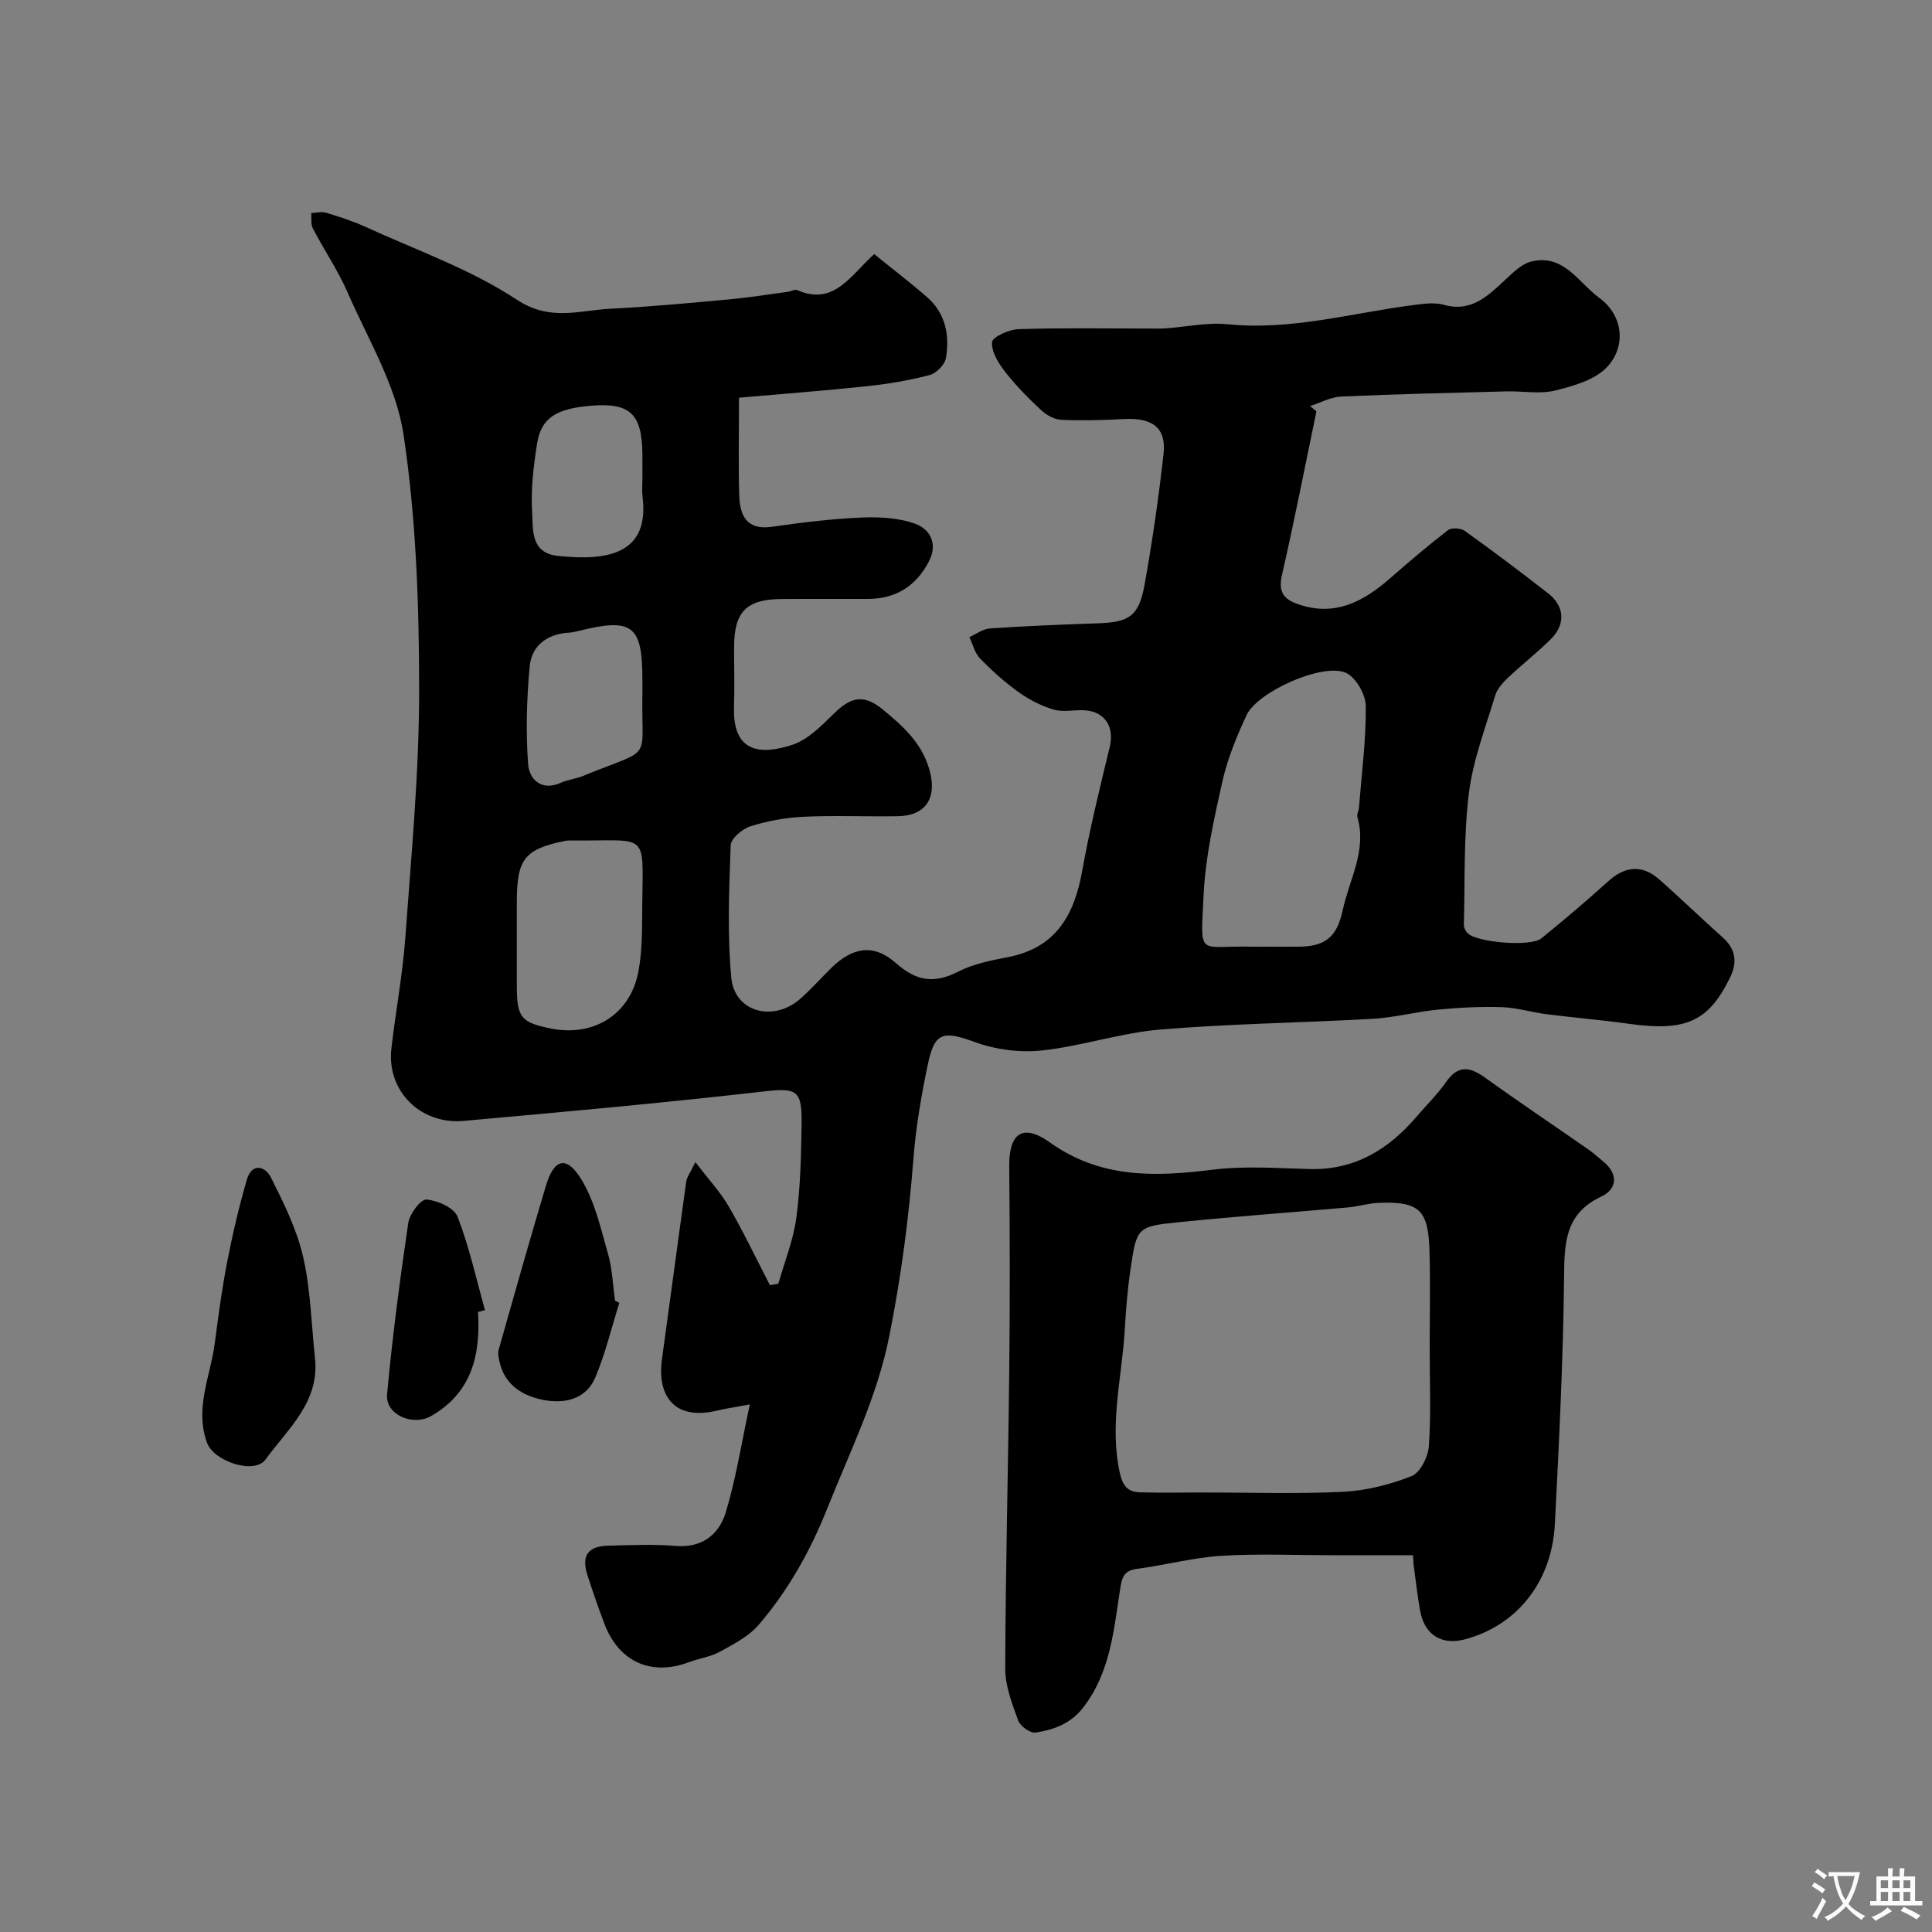
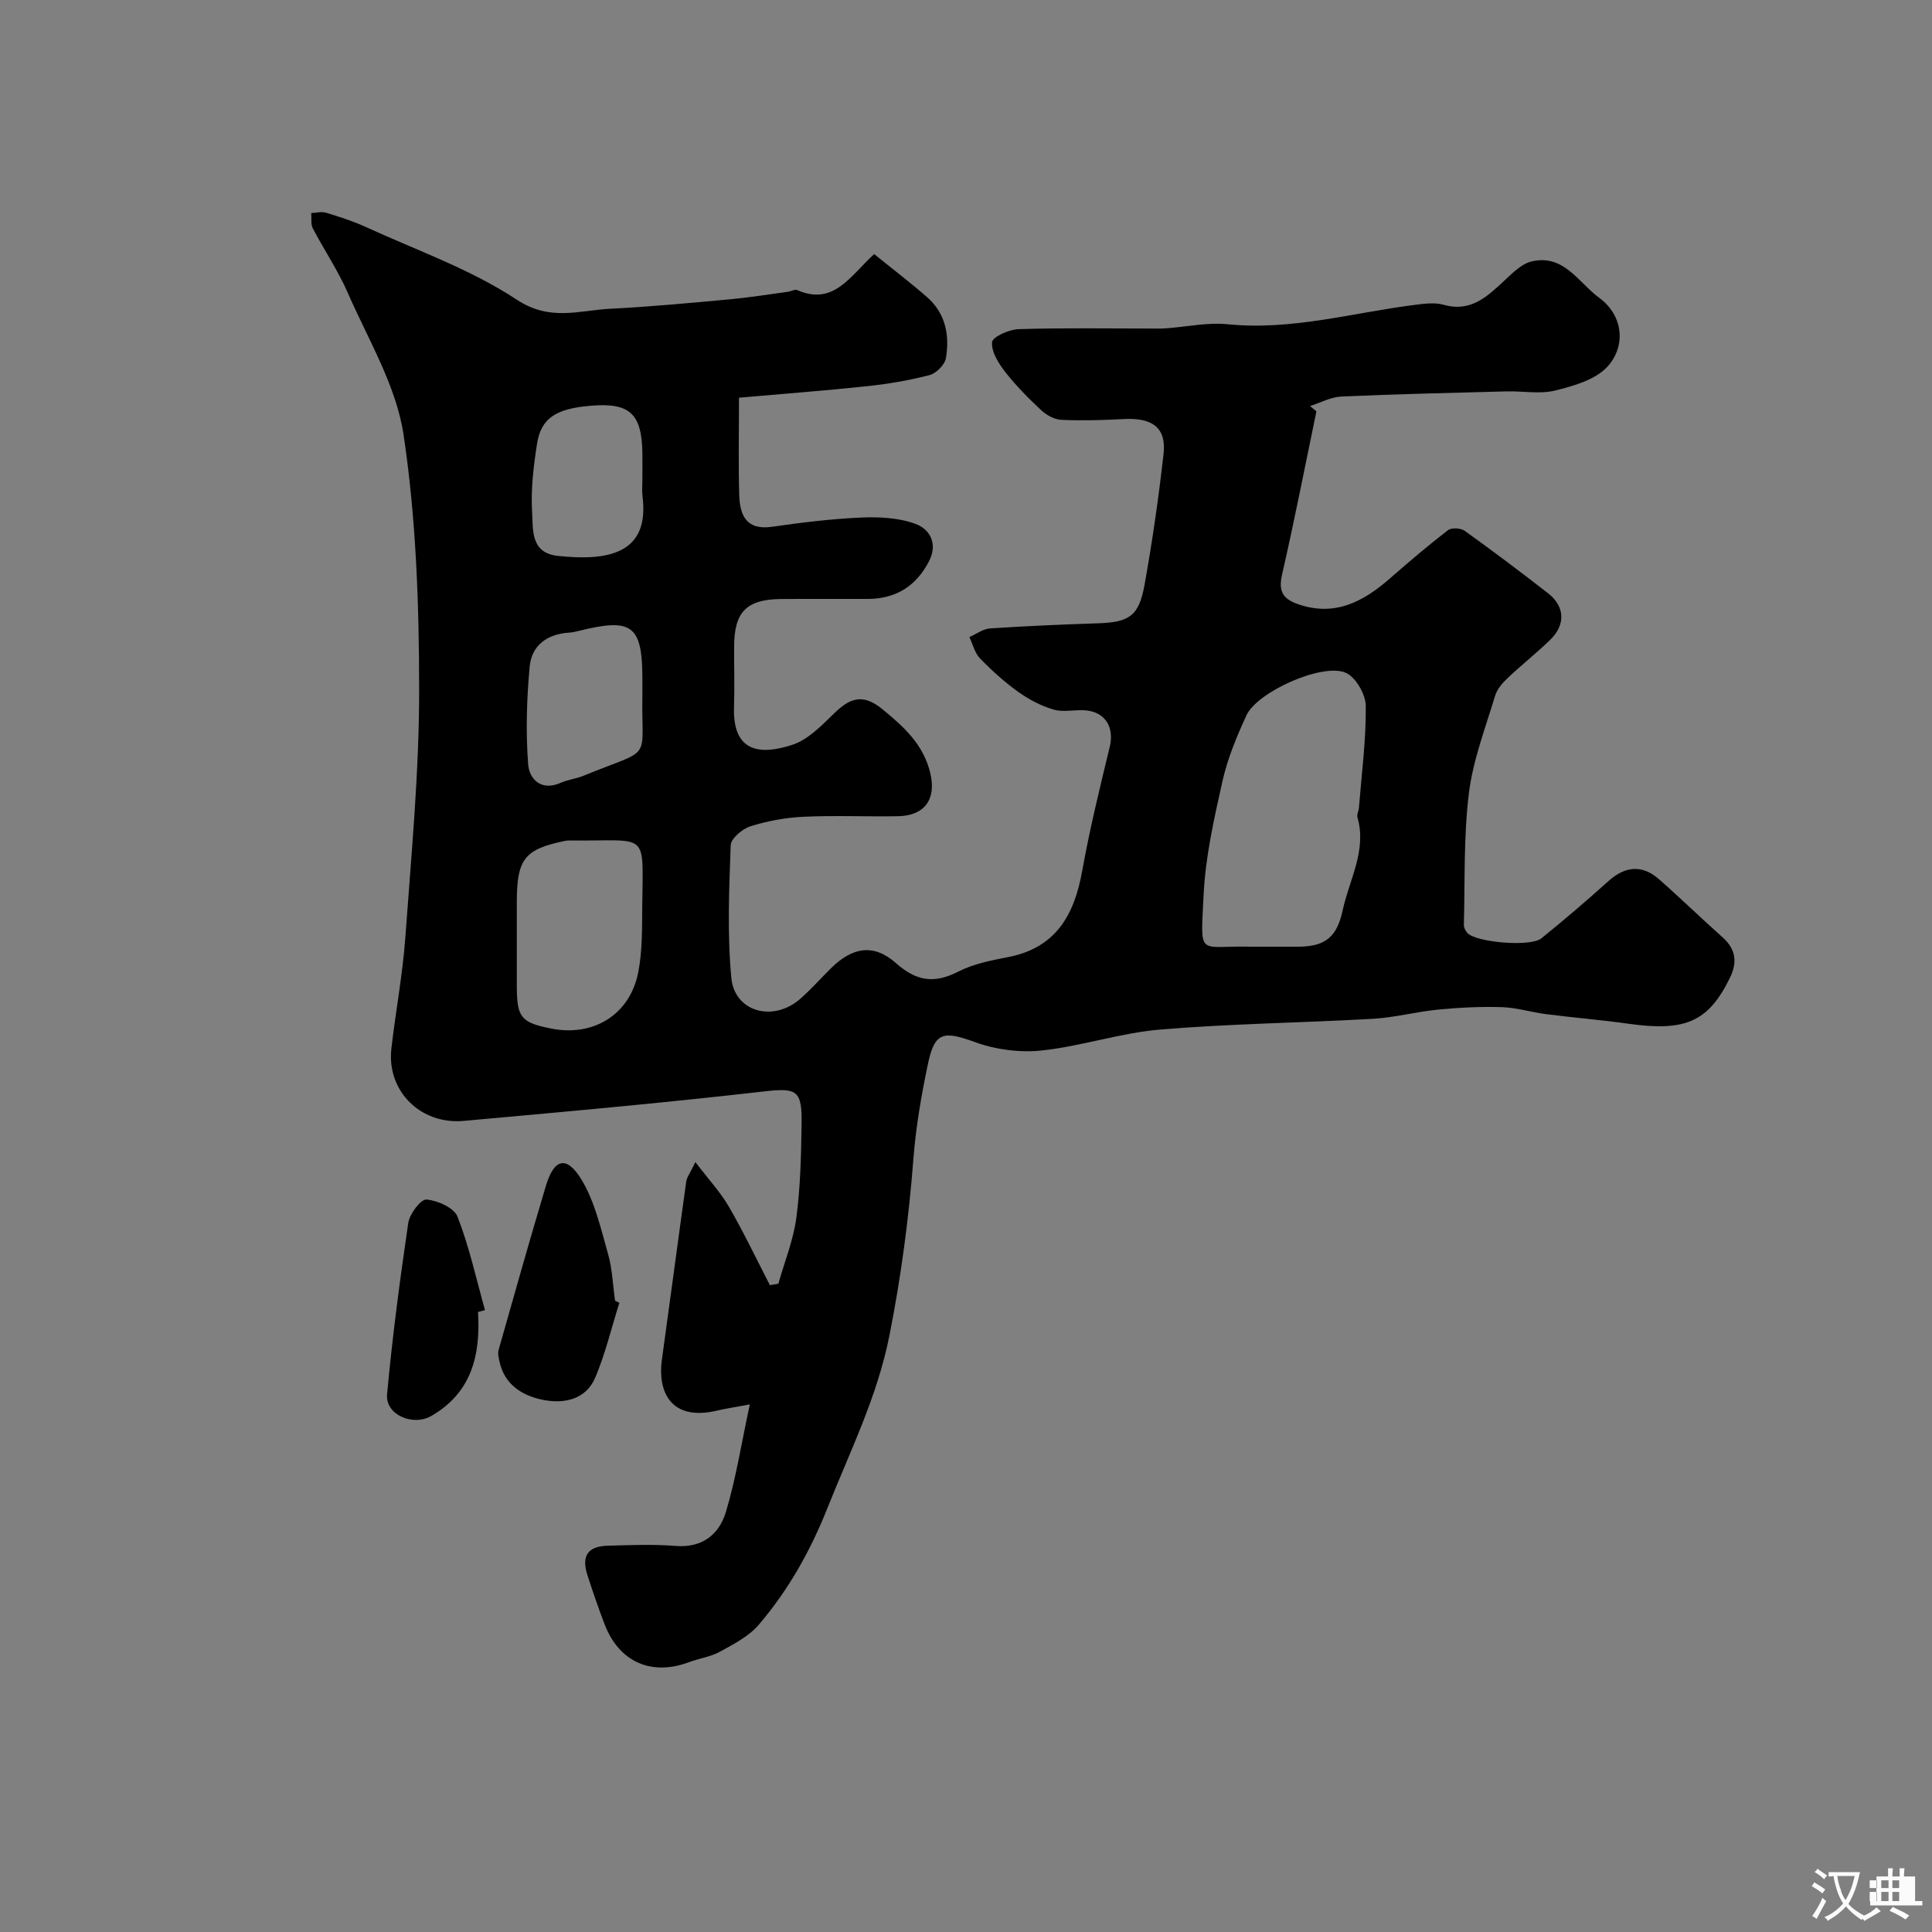
<svg xmlns="http://www.w3.org/2000/svg" enable-background="new 0 0 400 400" viewBox="0 0 400 400">
  <rect x="0" y="0" width="400" height="400" fill="#808080" stroke="none" />
  <g fill="#000001">
    <path d="m272.55 85.16c-2.34 11.28-4.55 22.6-7.12 33.83-.75 3.3.09 4.93 3.12 6.03 7.68 2.76 13.64-.38 19.22-5.26 3.92-3.43 7.9-6.82 12.03-10 .72-.56 2.64-.44 3.45.14 5.84 4.19 11.6 8.52 17.27 12.94 3.47 2.7 3.66 6.47.47 9.59-2.82 2.76-5.95 5.21-8.82 7.93-1.08 1.02-2.21 2.3-2.62 3.67-2.01 6.68-4.58 13.33-5.43 20.18-1.11 8.99-.8 18.15-1.04 27.24-.02.58.34 1.3.75 1.74 1.86 1.94 13.05 2.9 15.29 1.09 4.73-3.82 9.36-7.78 13.88-11.85 3.44-3.1 6.97-3.47 10.46-.41 4.47 3.92 8.74 8.09 13.18 12.04 2.76 2.46 3.1 5.17 1.52 8.39-4.43 9.03-9.12 11.18-20.96 9.51-5.68-.8-11.4-1.26-17.08-1.99-3.06-.39-6.09-1.35-9.15-1.45-4.38-.14-8.8.08-13.17.5-4.54.44-9.02 1.65-13.56 1.91-14.68.84-29.41 1-44.05 2.23-8.22.69-16.26 3.45-24.49 4.33-4.52.49-9.54-.17-13.83-1.73-6.48-2.35-8.34-2.17-9.74 4.46-1.38 6.54-2.52 13.18-3.03 19.84-.95 12.25-2.55 24.32-4.95 36.42-2.52 12.72-8.13 23.92-12.82 35.7-3.58 9-8.1 17.02-14.24 24.21-2.05 2.4-5.17 4-8.02 5.57-1.96 1.08-4.33 1.39-6.46 2.19-7.78 2.9-14.46-.07-17.45-7.9-1.27-3.33-2.43-6.71-3.53-10.1-1.3-4.03.05-6.03 4.25-6.13 4.66-.12 9.35-.33 13.99.05 5.55.45 9.02-2.41 10.41-7.01 2.1-6.94 3.21-14.18 4.96-22.29-3.29.61-4.98.86-6.63 1.25-10.09 2.42-12.43-4.3-11.58-10.46 1.71-12.31 3.33-24.63 5.05-36.94.12-.88.77-1.69 1.89-4.02 2.73 3.58 5.18 6.21 6.94 9.24 3.06 5.28 5.69 10.81 8.49 16.24.58-.1 1.17-.2 1.75-.3 1.28-4.54 3.1-9 3.72-13.63.85-6.36.99-12.85 1.09-19.28.11-7.08-.85-7.7-7.71-6.91-9.62 1.1-19.24 2.09-28.88 3.03-11.12 1.08-22.25 2.07-33.38 3.08-8.91.8-15.95-6.17-14.96-14.96.87-7.64 2.32-15.24 2.88-22.9 1.24-17.12 2.88-34.26 2.87-51.39-.01-17.63-.62-35.44-3.23-52.83-1.53-10.16-7.33-19.71-11.55-29.37-2.01-4.61-4.89-8.85-7.23-13.33-.46-.88-.24-2.11-.33-3.18 1.03-.04 2.13-.35 3.06-.07 2.78.85 5.58 1.74 8.22 2.95 10.54 4.83 21.71 8.74 31.28 15.06 6.91 4.56 12.93 2.19 19.4 1.87 8.21-.41 16.41-1.19 24.59-1.94 4.07-.37 8.11-1.02 12.16-1.57.64-.09 1.41-.56 1.9-.35 7.57 3.31 10.95-2.91 15.94-7.45 3.69 2.99 7.42 5.83 10.95 8.91 3.84 3.35 4.7 7.91 3.9 12.64-.23 1.36-2.01 3.14-3.39 3.5-4.24 1.1-8.61 1.84-12.97 2.3-8.74.93-17.51 1.59-26.48 2.38 0 7.49-.14 13.83.05 20.16.13 4.17 1.45 7.34 6.82 6.56 6.14-.89 12.32-1.64 18.5-1.91 3.72-.16 7.73.05 11.16 1.31 3 1.1 4.7 4.09 2.8 7.76-2.66 5.14-6.84 7.75-12.61 7.78-6 .03-12-.04-18 .02-7.2.07-9.72 2.68-9.73 9.9-.01 4.17.11 8.33-.02 12.5-.29 9.15 5.16 10.06 12.09 7.78 3.22-1.06 6.01-3.94 8.56-6.43 3.24-3.17 5.93-4.32 10.02-.98 4.54 3.7 8.61 7.4 9.99 13.38 1.23 5.33-1.19 8.73-6.75 8.82-6.5.11-13.01-.19-19.49.11-3.7.17-7.47.86-11 1.97-1.68.52-4.06 2.53-4.11 3.93-.33 9.14-.72 18.36.13 27.44.67 7.11 8.7 9.25 14.28 4.35 2.25-1.97 4.24-4.24 6.37-6.34 4.45-4.39 8.86-5.12 13.46-1.03 4.23 3.76 7.94 4.27 12.88 1.74 3.12-1.59 6.76-2.32 10.25-2.99 9.95-1.9 13.77-8.7 15.41-17.87 1.54-8.62 3.64-17.15 5.7-25.67.99-4.08-.95-7.29-5.15-7.57-2.16-.14-4.47.44-6.46-.15-2.58-.75-5.1-2.07-7.3-3.64-2.85-2.04-5.5-4.43-7.95-6.95-1.09-1.12-1.49-2.93-2.2-4.42 1.43-.62 2.82-1.7 4.28-1.79 7.41-.5 14.84-.81 22.27-1.06 6.52-.21 8.54-1.46 9.71-7.94 1.62-8.99 2.92-18.05 3.94-27.13.61-5.4-2.28-7.54-8.22-7.22-4.31.23-8.65.36-12.96.16-1.43-.06-3.07-.99-4.17-2.01-2.65-2.47-5.23-5.08-7.45-7.93-1.38-1.77-2.88-4.17-2.7-6.14.1-1.1 3.51-2.63 5.46-2.69 8.99-.29 17.99-.13 26.99-.13 1.17 0 2.34.04 3.5-.04 4.27-.3 8.61-1.27 12.81-.85 13.25 1.34 25.87-2.38 38.76-4.01 1.97-.25 4.12-.54 5.97-.02 5.7 1.61 9.1-1.78 12.71-5.13 1.63-1.51 3.44-3.35 5.46-3.83 6.68-1.62 9.71 4.33 14.04 7.52 5.16 3.8 5.49 10.23 1.62 14.34-2.52 2.67-6.96 3.92-10.77 4.86-3.14.77-6.63.09-9.96.17-11.43.3-22.87.56-34.29 1.07-2.18.1-4.32 1.29-6.47 1.97.44.36.88.73 1.32 1.09zm-11.1 110.84c2.5 0 4.99.02 7.49 0 5.42-.05 7.87-2 9.05-7.54 1.36-6.36 5.04-12.37 3.05-19.28-.16-.56.26-1.27.31-1.92.56-7.04 1.49-14.09 1.42-21.13-.03-2.38-2.1-5.97-4.16-6.85-4.87-2.08-18.31 3.97-20.54 8.81-2.03 4.4-3.93 8.98-4.98 13.68-1.74 7.77-3.53 15.67-3.9 23.58-.61 13.05-1.31 10.4 9.77 10.65.82.02 1.65 0 2.49 0zm-154.45-.01v8c0 6.66.82 7.7 7.05 8.95 8.77 1.77 16.34-2.82 18.08-11.58.89-4.48.79-9.18.84-13.79.15-15.73 1.47-13.39-14.57-13.56-.5-.01-1.01 0-1.49.1-8.26 1.71-9.87 3.72-9.91 12.39-.01 3.16 0 6.33 0 9.49zm26-52.31c0-1 0-1.99 0-2.99 0-11.27-2.08-12.84-13.25-10.05-.63.16-1.27.3-1.91.34-4.5.27-7.76 2.62-8.17 6.98-.63 6.73-.83 13.58-.32 20.31.23 2.99 2.67 5.62 6.74 3.8 1.46-.66 3.15-.82 4.64-1.43 14.78-6.05 12-2.53 12.27-16.96zm0-44.36c0-1.83.02-3.65 0-5.48-.12-8.21-2.61-10.5-10.65-9.84-7.23.6-10.33 2.55-11.16 7.88-.74 4.68-1.31 9.5-1.02 14.2.22 3.53-.38 8.4 5.31 9.01 10.52 1.13 19.03-.48 17.55-12.3-.15-1.13-.03-2.31-.03-3.47z" />
-     <path d="m292.54 321.99c-5.59 0-11.17 0-16.76 0-7.66 0-15.35-.35-22.99.13-5.82.37-11.56 1.93-17.38 2.69-2.83.37-3.14 1.87-3.52 4.33-1.31 8.47-2.02 17.12-7.61 24.36-2.62 3.4-6.1 4.63-9.88 5.21-1.09.17-3.17-1.33-3.59-2.49-1.26-3.47-2.7-7.16-2.69-10.76.07-20.76.62-41.53.84-62.29.15-13.87.12-27.73-.01-41.6-.08-8.14 3.76-8.36 8.33-5.1 10.68 7.63 21.94 7.17 33.91 5.69 6.56-.81 13.32-.29 19.98-.12 9.34.24 16.34-4.08 22.16-10.9 2.03-2.38 4.3-4.58 6.07-7.13 2.55-3.67 5.03-3.09 8.19-.81 7.01 5.05 14.2 9.86 21.29 14.8 1.07.75 2.04 1.65 3.05 2.48 3.18 2.58 2.88 5.71-.36 7.23-7.8 3.66-7.67 9.99-7.75 17.18-.2 16.87-1.03 33.74-1.9 50.6-.65 12.69-8.54 21.35-18.8 23.96-4.68 1.19-8.21-1.02-9.09-5.92-.58-3.22-.93-6.48-1.38-9.72-.02-.62-.06-1.22-.11-1.82zm3.46-42.54c0-6.82.15-13.65-.04-20.47-.24-8.53-2.15-10.27-10.54-9.94-2.11.08-4.19.75-6.3.94-11.78 1.05-23.57 1.88-35.33 3.09-8.42.87-8.47 1.07-9.77 9.99-.59 4.05-.91 8.15-1.15 12.24-.57 9.82-3.21 19.52-1.05 29.53.63 2.94 1.74 4.06 4.26 4.14 4.35.13 8.7.03 13.05.03 9.65 0 19.32.33 28.95-.14 4.79-.24 9.69-1.48 14.16-3.24 1.79-.71 3.43-3.99 3.59-6.21.47-6.63.17-13.31.17-19.96z" />
-     <path d="m65.21 281.13c1.02 9.17-5.67 14.72-10.23 21.04-2.3 3.18-10.69.4-12.1-3.42-2.64-7.15.7-13.82 1.59-20.67.73-5.64 1.49-11.3 2.58-16.88 1.11-5.71 2.43-11.39 4.06-16.97 1.03-3.55 3.81-2.81 4.99-.44 2.64 5.27 5.34 10.71 6.65 16.39 1.57 6.81 1.71 13.95 2.46 20.95z" />
    <path d="m128.23 269.74c-1.63 5.17-2.89 10.5-4.99 15.47-1.95 4.61-6.55 5.48-10.85 4.61-4.2-.84-7.96-3.1-8.98-7.96-.16-.77-.39-1.65-.18-2.37 3.22-11.35 6.41-22.7 9.8-34 1.69-5.63 4.28-6.32 7.35-1.28 2.78 4.57 4.01 10.15 5.51 15.41.89 3.11.99 6.44 1.45 9.68.31.15.6.29.89.44z" />
    <path d="m98.97 271.63c.54 8.88-1.28 16.69-9.68 21.53-3.84 2.21-9.54-.28-9.15-4.47 1.09-11.87 2.65-23.71 4.39-35.51.28-1.86 2.6-4.93 3.76-4.83 2.3.19 5.72 1.71 6.44 3.55 2.42 6.24 3.87 12.87 5.68 19.35-.48.13-.96.26-1.44.38z" />
  </g>
  <path d="m377.9 391.2c-.2.3-.4.5-.6.8-.7-.6-1.4-1-2.2-1.5.2-.3.4-.5.5-.8.6.4 1.4.8 2.3 1.5zm-1.8 6.1c-.2-.2-.5-.4-.9-.6.4-.6.8-1.2 1.2-1.9s.7-1.3.9-1.9c.3.3.5.5.8.7-.7 1.3-1.4 2.6-2 3.7zm2.2-9c-.3.3-.5.5-.6.8-.6-.6-1.3-1.1-2-1.5.3-.3.5-.5.6-.7.6.5 1.3.9 2 1.4zm.3.2v-.9h2 4.5c-.3 1.3-.6 2.5-1 3.6s-.9 2.1-1.4 3c.4.5 1 1 1.6 1.4s1.2.8 1.9 1.1c-.3.2-.5.4-.8.8-.4-.3-1-.7-1.6-1.2s-1.2-1.1-1.6-1.6c-.5.6-1.1 1.1-1.7 1.6s-1.4.9-2.1 1.4c-.1-.3-.3-.5-.7-.8.6-.2 1.2-.5 1.9-1s1.4-1.1 2-1.8c-.5-.8-.9-1.6-1.2-2.5s-.6-2-.8-3.2c-.4.1-.7.1-1 .1zm2.5 2.7c.2 1 .7 1.7 1 2.2.3-.5.6-1.1 1-2s.6-1.9.9-3h-3.2-.4c.1.9.3 1.8.7 2.8z" fill="#fafbfa" />
-   <path d="m396.5 388.5v1.5 3.6h1.5v.9c-.4 0-1 0-1.7 0h-7.9c-.5 0-.9 0-1.2 0v-.9h1.3v-3.5c0-.7 0-1.2 0-1.6h2.4c0-.8 0-1.4 0-1.7h1c0 .3-.1.8-.1 1.7h1.5c0-.8 0-1.4 0-1.7h1c0 .3-.1.9-.1 1.7zm-8.2 9.2c-.2-.3-.5-.5-.8-.8.8-.3 1.4-.6 1.9-.9s1-.7 1.4-1.1c.3.3.6.5.9.8-1.6 1-2.8 1.6-3.4 2zm2.6-6.8v-1.6h-1.5v1.6zm0 2.7v-1.9h-1.5v1.9zm2.4-2.7v-1.6h-1.5v1.6zm0 2.7v-1.9h-1.5v1.9zm.2 2 .7-.8c.4.2.9.5 1.6.8s1.3.7 1.8 1c-.3.3-.5.5-.8.8-.4-.3-1.5-1-3.3-1.8zm2-4.7v-1.6h-1.4v1.6zm0 2.7v-1.9h-1.4v1.9z" fill="#fafbfa" />
+   <path d="m396.5 388.5v1.5 3.6h1.5v.9c-.4 0-1 0-1.7 0h-7.9c-.5 0-.9 0-1.2 0v-.9h1.3v-3.5c0-.7 0-1.2 0-1.6h2.4c0-.8 0-1.4 0-1.7h1c0 .3-.1.8-.1 1.7h1.5c0-.8 0-1.4 0-1.7h1c0 .3-.1.9-.1 1.7m-8.2 9.2c-.2-.3-.5-.5-.8-.8.8-.3 1.4-.6 1.9-.9s1-.7 1.4-1.1c.3.3.6.5.9.8-1.6 1-2.8 1.6-3.4 2zm2.6-6.8v-1.6h-1.5v1.6zm0 2.7v-1.9h-1.5v1.9zm2.4-2.7v-1.6h-1.5v1.6zm0 2.7v-1.9h-1.5v1.9zm.2 2 .7-.8c.4.2.9.5 1.6.8s1.3.7 1.8 1c-.3.3-.5.5-.8.8-.4-.3-1.5-1-3.3-1.8zm2-4.7v-1.6h-1.4v1.6zm0 2.7v-1.9h-1.4v1.9z" fill="#fafbfa" />
</svg>